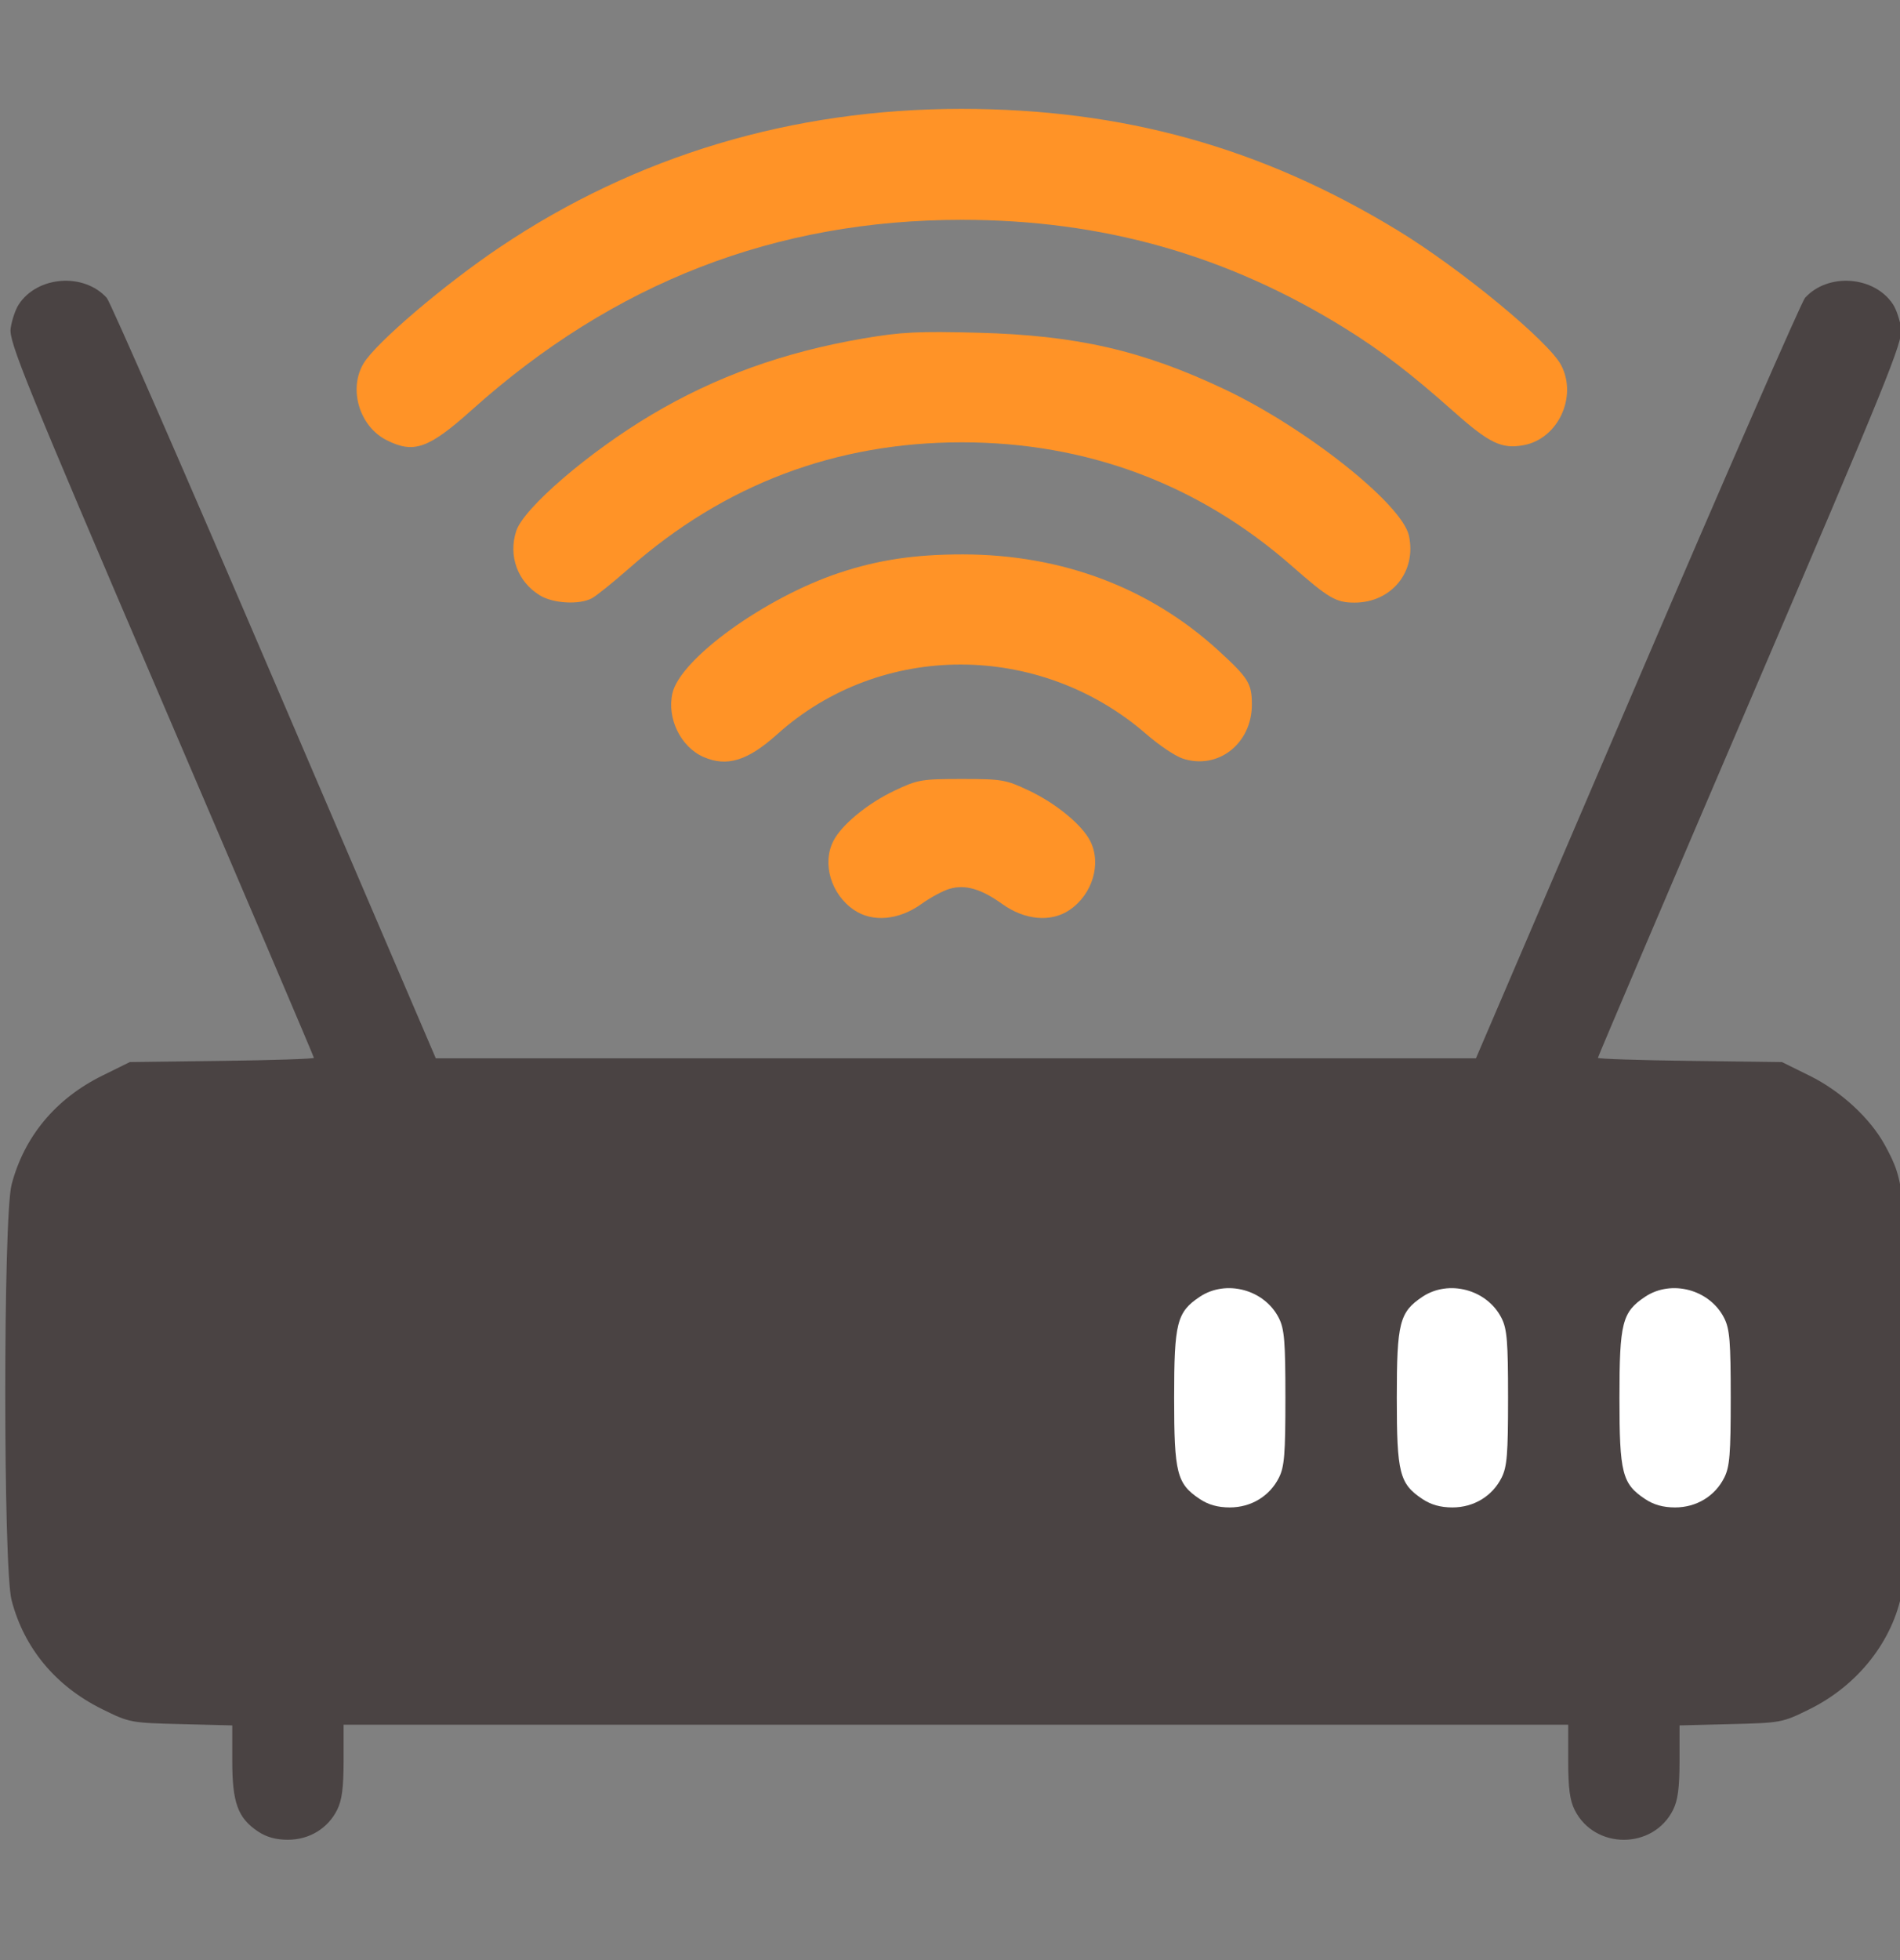
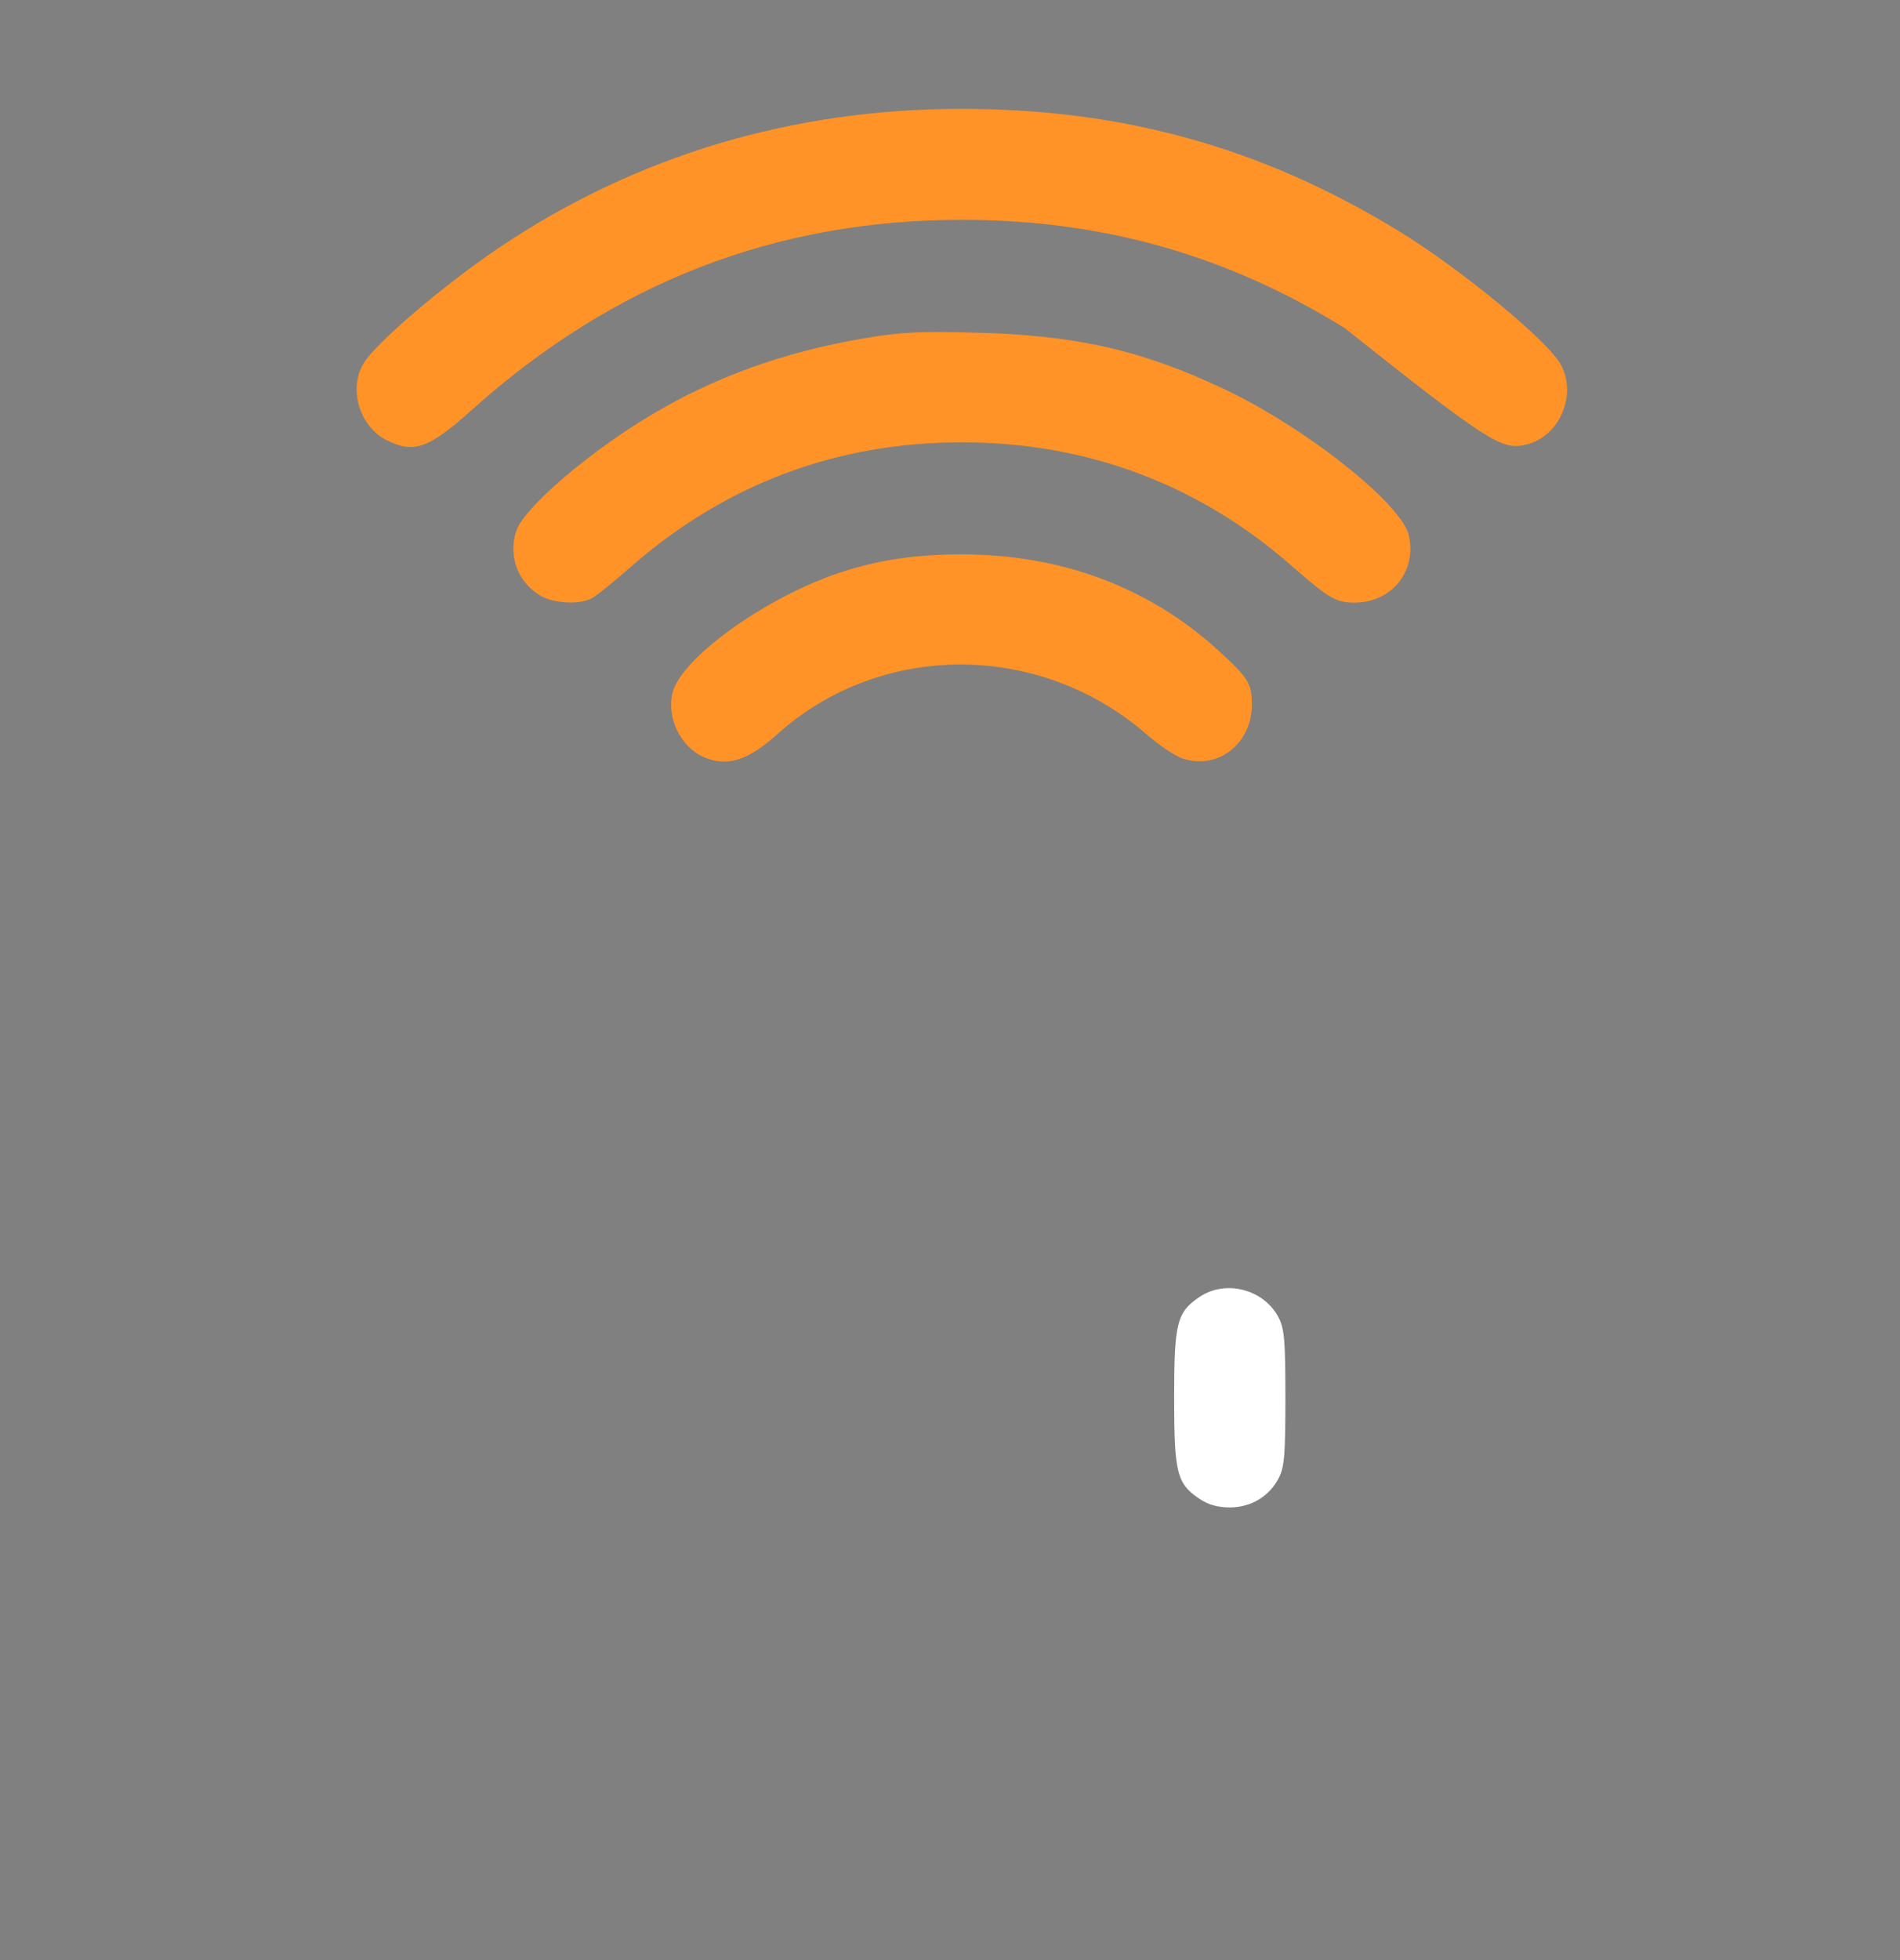
<svg xmlns="http://www.w3.org/2000/svg" width="32" height="33" viewBox="0 0 32 33" fill="none">
  <rect x="0" y="0" width="32" height="33" fill="#808080" stroke="none" />
  <g clip-path="url(#clip0_572_8682)">
-     <path d="M4.343 30.833C4.006 30.608 3.912 30.35 3.912 29.652L3.912 29.049L3.049 29.027C2.199 29.006 2.179 29.002 1.72 28.775C0.937 28.388 0.405 27.748 0.195 26.941C0.053 26.396 0.053 20.49 0.195 19.945C0.405 19.138 0.937 18.498 1.72 18.111L2.186 17.881L3.736 17.861C4.589 17.85 5.287 17.827 5.287 17.81C5.287 17.792 4.13 15.078 2.716 11.779C0.41 6.396 0.15 5.754 0.179 5.531C0.198 5.394 0.259 5.212 0.316 5.125C0.631 4.645 1.41 4.587 1.798 5.015C1.856 5.079 3.126 7.985 4.621 11.475L7.34 17.818H16.099H24.858L27.577 11.475C29.072 7.985 30.343 5.079 30.4 5.015C30.788 4.587 31.568 4.645 31.883 5.125C31.939 5.212 32 5.394 32.019 5.531C32.049 5.754 31.788 6.396 29.482 11.779C28.068 15.078 26.912 17.792 26.912 17.81C26.912 17.827 27.609 17.85 28.462 17.861L30.012 17.881L30.478 18.111C31.005 18.371 31.5 18.828 31.747 19.282C32.087 19.907 32.099 20.052 32.099 23.385C32.099 25.179 32.073 26.598 32.036 26.794C31.881 27.625 31.294 28.372 30.478 28.775C30.02 29.002 29.999 29.006 29.149 29.027L28.287 29.049L28.287 29.652C28.286 30.102 28.259 30.311 28.177 30.473C27.841 31.142 26.857 31.142 26.521 30.473C26.439 30.311 26.412 30.102 26.412 29.646L26.412 29.037H16.099H5.787L5.787 29.646C5.786 30.102 5.759 30.311 5.677 30.473C5.52 30.785 5.208 30.974 4.849 30.974C4.647 30.974 4.488 30.93 4.343 30.833ZM29.756 19.583C29.756 19.583 29.393 19.693 16.099 19.693C6.506 19.833 2.522 19.816 2.481 19.818C2.481 19.818 2.545 19.788 16.099 19.693C29.287 19.68 29.756 19.583 29.756 19.583Z" fill="#4A4343" />
    <path d="M19.775 23.535C19.775 24.801 19.82 24.98 20.206 25.237C20.351 25.334 20.511 25.379 20.712 25.379C21.071 25.379 21.383 25.19 21.54 24.878C21.632 24.695 21.649 24.482 21.649 23.535C21.649 22.589 21.632 22.376 21.54 22.193C21.298 21.71 20.651 21.536 20.206 21.833C19.82 22.091 19.775 22.27 19.775 23.535Z" fill="white" />
-     <path d="M23.525 23.535C23.525 24.801 23.57 24.98 23.956 25.237C24.101 25.334 24.261 25.379 24.462 25.379C24.821 25.379 25.133 25.19 25.29 24.878C25.382 24.695 25.399 24.482 25.399 23.535C25.399 22.589 25.382 22.376 25.29 22.193C25.048 21.71 24.401 21.536 23.956 21.833C23.57 22.091 23.525 22.27 23.525 23.535Z" fill="white" />
-     <path d="M27.275 23.535C27.275 24.801 27.32 24.98 27.706 25.237C27.851 25.334 28.011 25.379 28.212 25.379C28.571 25.379 28.883 25.19 29.04 24.878C29.132 24.695 29.149 24.482 29.149 23.535C29.149 22.589 29.132 22.376 29.04 22.193C28.798 21.71 28.151 21.536 27.706 21.833C27.32 22.091 27.275 22.27 27.275 23.535Z" fill="white" />
-     <path d="M14.038 14.154C13.84 14.537 13.996 15.059 14.386 15.322C14.697 15.532 15.138 15.492 15.518 15.22C15.67 15.11 15.886 14.994 15.997 14.963C16.258 14.888 16.526 14.966 16.88 15.22C17.259 15.492 17.7 15.532 18.011 15.322C18.401 15.059 18.557 14.537 18.359 14.154C18.218 13.882 17.783 13.525 17.331 13.311C16.942 13.126 16.875 13.115 16.199 13.115C15.523 13.115 15.455 13.126 15.066 13.311C14.614 13.525 14.179 13.882 14.038 14.154Z" fill="#FF9327" />
    <path d="M11.325 11.672C11.229 12.095 11.465 12.577 11.85 12.745C12.244 12.916 12.592 12.809 13.09 12.362C14.833 10.795 17.515 10.797 19.315 12.367C19.523 12.548 19.795 12.73 19.919 12.771C20.512 12.967 21.084 12.521 21.084 11.863C21.084 11.508 21.028 11.417 20.528 10.959C19.368 9.895 17.885 9.336 16.22 9.334C15.411 9.333 14.795 9.425 14.136 9.644C12.885 10.06 11.456 11.091 11.325 11.672Z" fill="#FF9327" />
    <path d="M8.695 8.938C8.557 9.357 8.717 9.795 9.093 10.024C9.317 10.161 9.758 10.185 9.968 10.073C10.043 10.033 10.326 9.805 10.597 9.567C12.196 8.158 14.075 7.447 16.199 7.447C18.303 7.447 20.186 8.151 21.754 9.526C22.378 10.074 22.5 10.145 22.811 10.146C23.437 10.146 23.862 9.624 23.729 9.017C23.612 8.485 21.993 7.201 20.62 6.552C19.242 5.9 18.136 5.646 16.48 5.602C15.467 5.575 15.182 5.589 14.542 5.698C13.196 5.929 12.052 6.341 10.969 6.985C9.917 7.611 8.823 8.551 8.695 8.938Z" fill="#FF9327" />
-     <path d="M6.126 6.114C5.863 6.546 6.052 7.18 6.512 7.411C6.971 7.642 7.219 7.553 7.947 6.901C10.337 4.758 13.063 3.701 16.199 3.701C18.569 3.701 20.662 4.293 22.651 5.526C23.266 5.908 23.756 6.283 24.492 6.937C25.088 7.466 25.294 7.564 25.666 7.494C26.24 7.386 26.57 6.682 26.294 6.15C26.089 5.752 24.598 4.523 23.537 3.877C21.246 2.482 18.915 1.833 16.189 1.833C13.343 1.833 10.711 2.622 8.421 4.16C7.487 4.787 6.339 5.765 6.126 6.114Z" fill="#FF9327" />
+     <path d="M6.126 6.114C5.863 6.546 6.052 7.18 6.512 7.411C6.971 7.642 7.219 7.553 7.947 6.901C10.337 4.758 13.063 3.701 16.199 3.701C18.569 3.701 20.662 4.293 22.651 5.526C25.088 7.466 25.294 7.564 25.666 7.494C26.24 7.386 26.57 6.682 26.294 6.15C26.089 5.752 24.598 4.523 23.537 3.877C21.246 2.482 18.915 1.833 16.189 1.833C13.343 1.833 10.711 2.622 8.421 4.16C7.487 4.787 6.339 5.765 6.126 6.114Z" fill="#FF9327" />
  </g>
  <defs>
    <clipPath id="clip0_572_8682">
      <rect width="32" height="32" fill="white" transform="translate(0.006 0.333)" />
    </clipPath>
  </defs>
</svg>